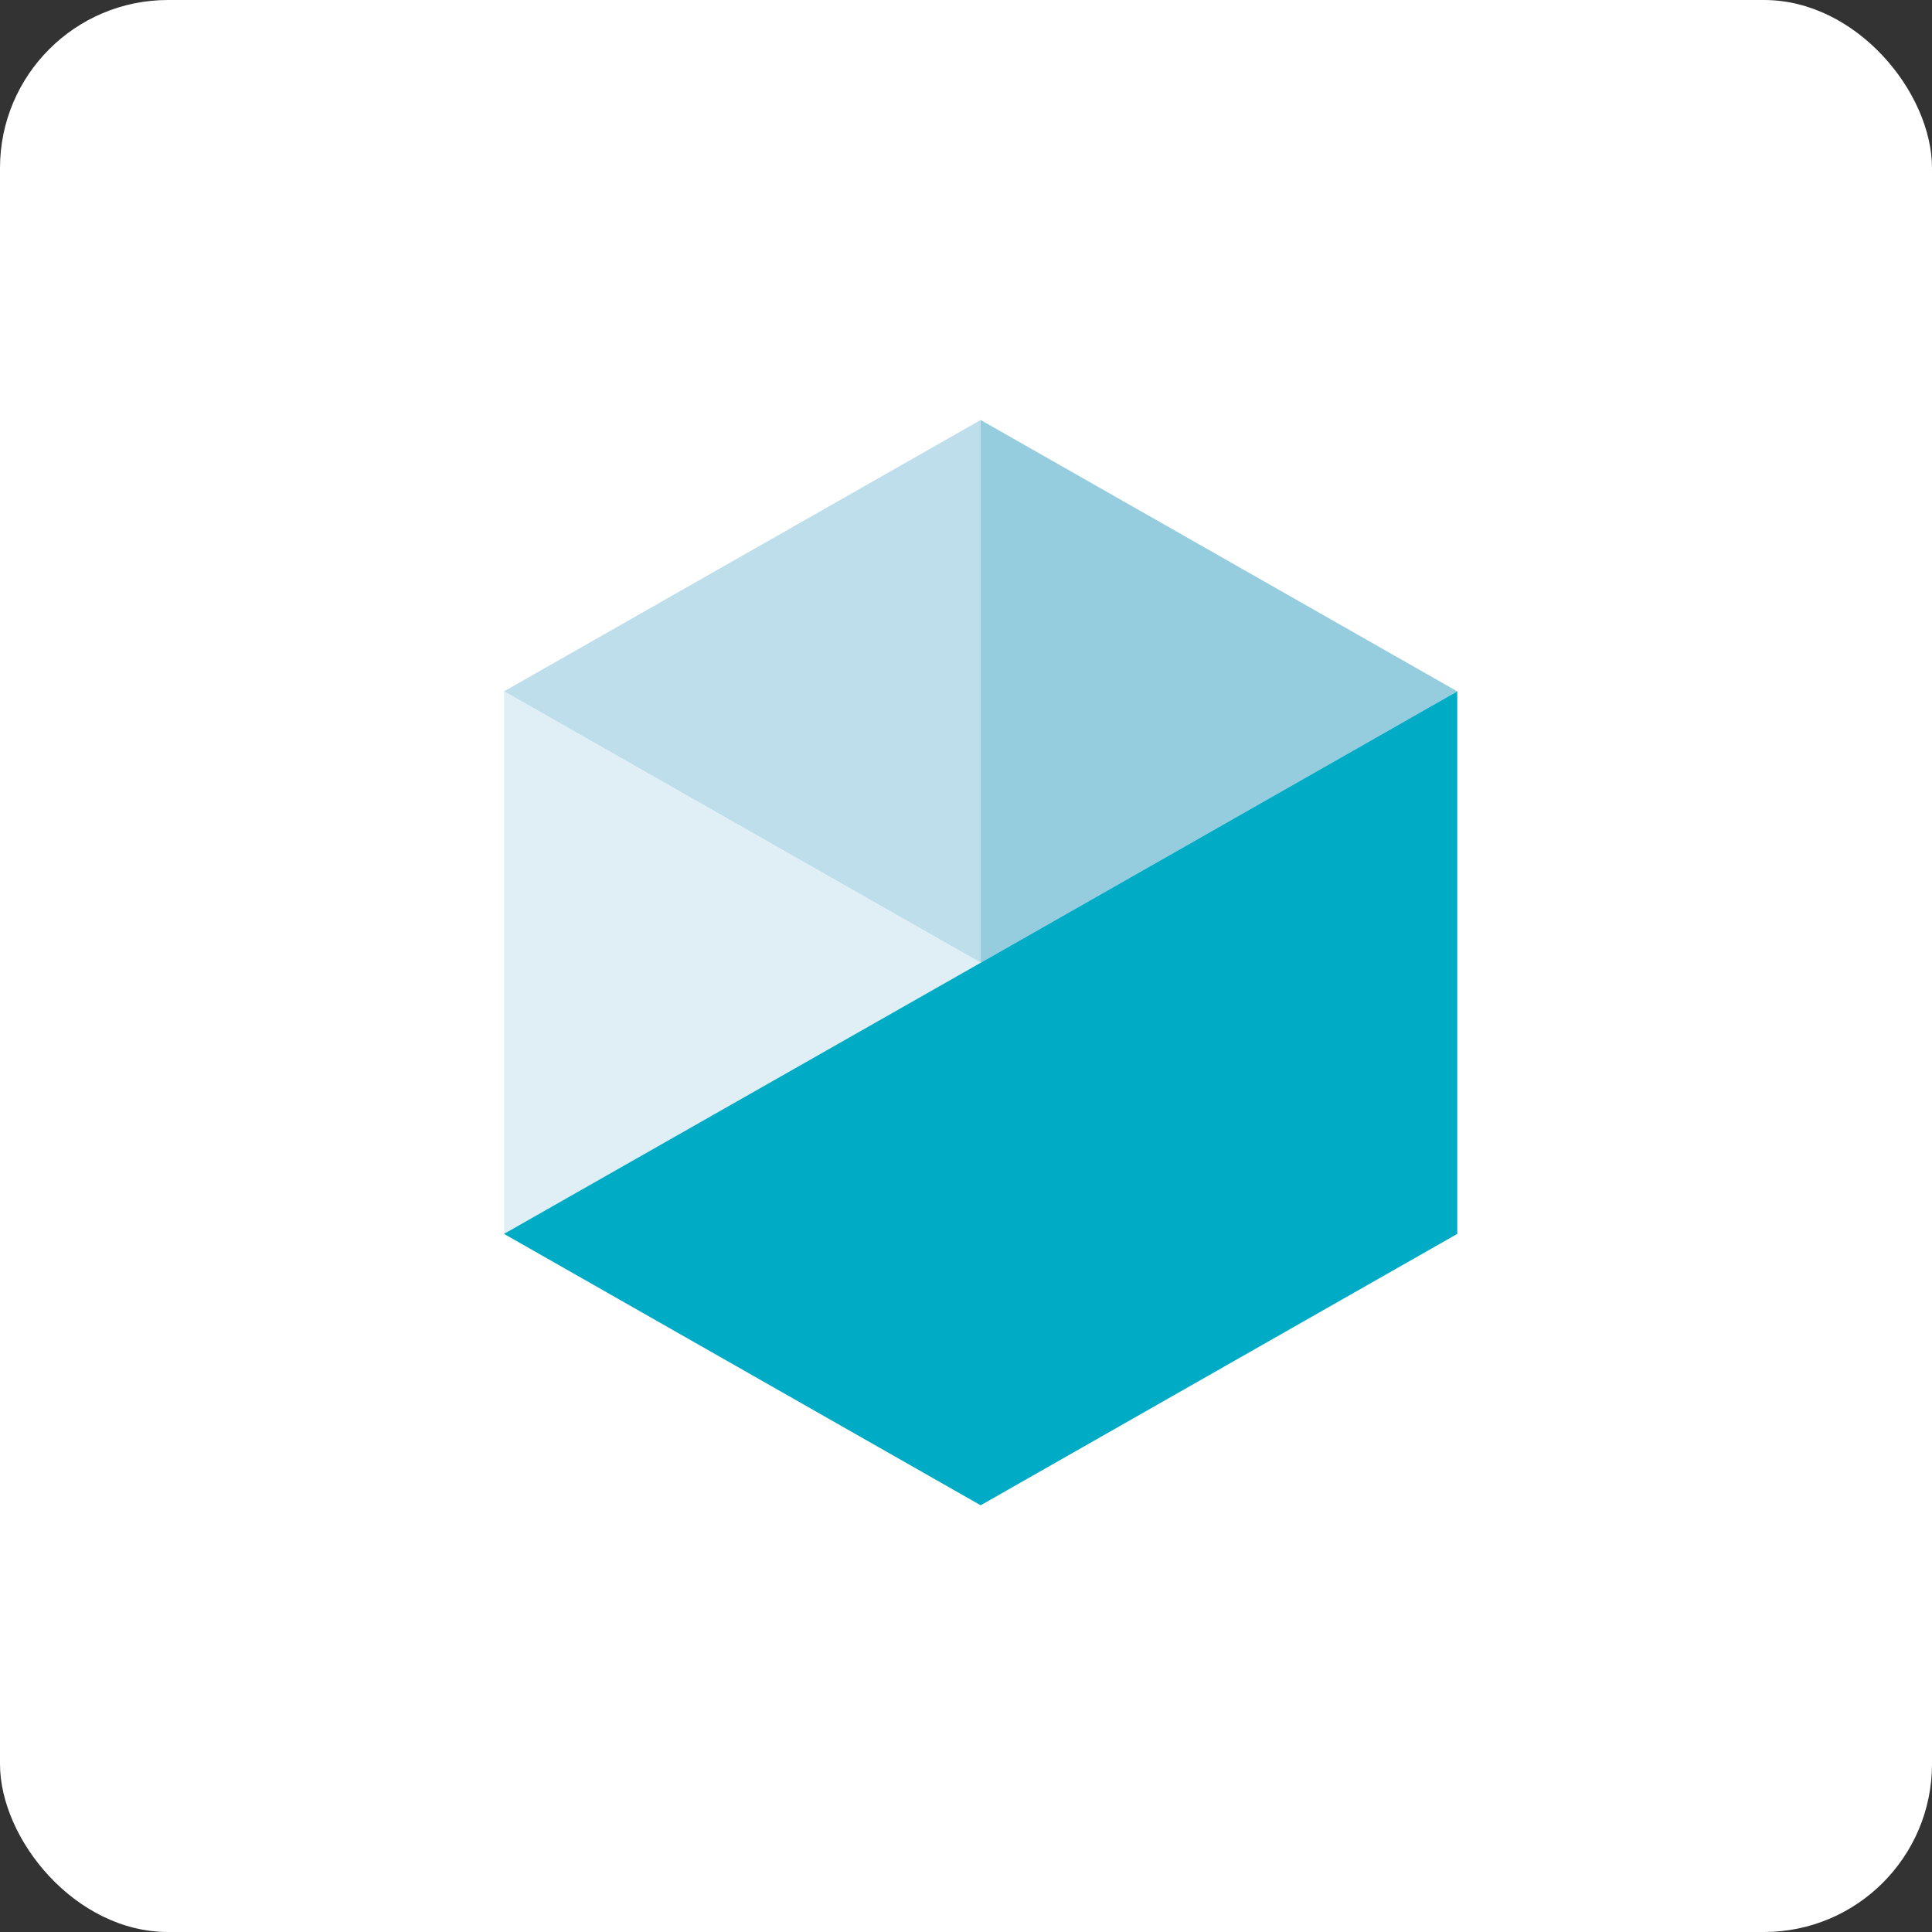
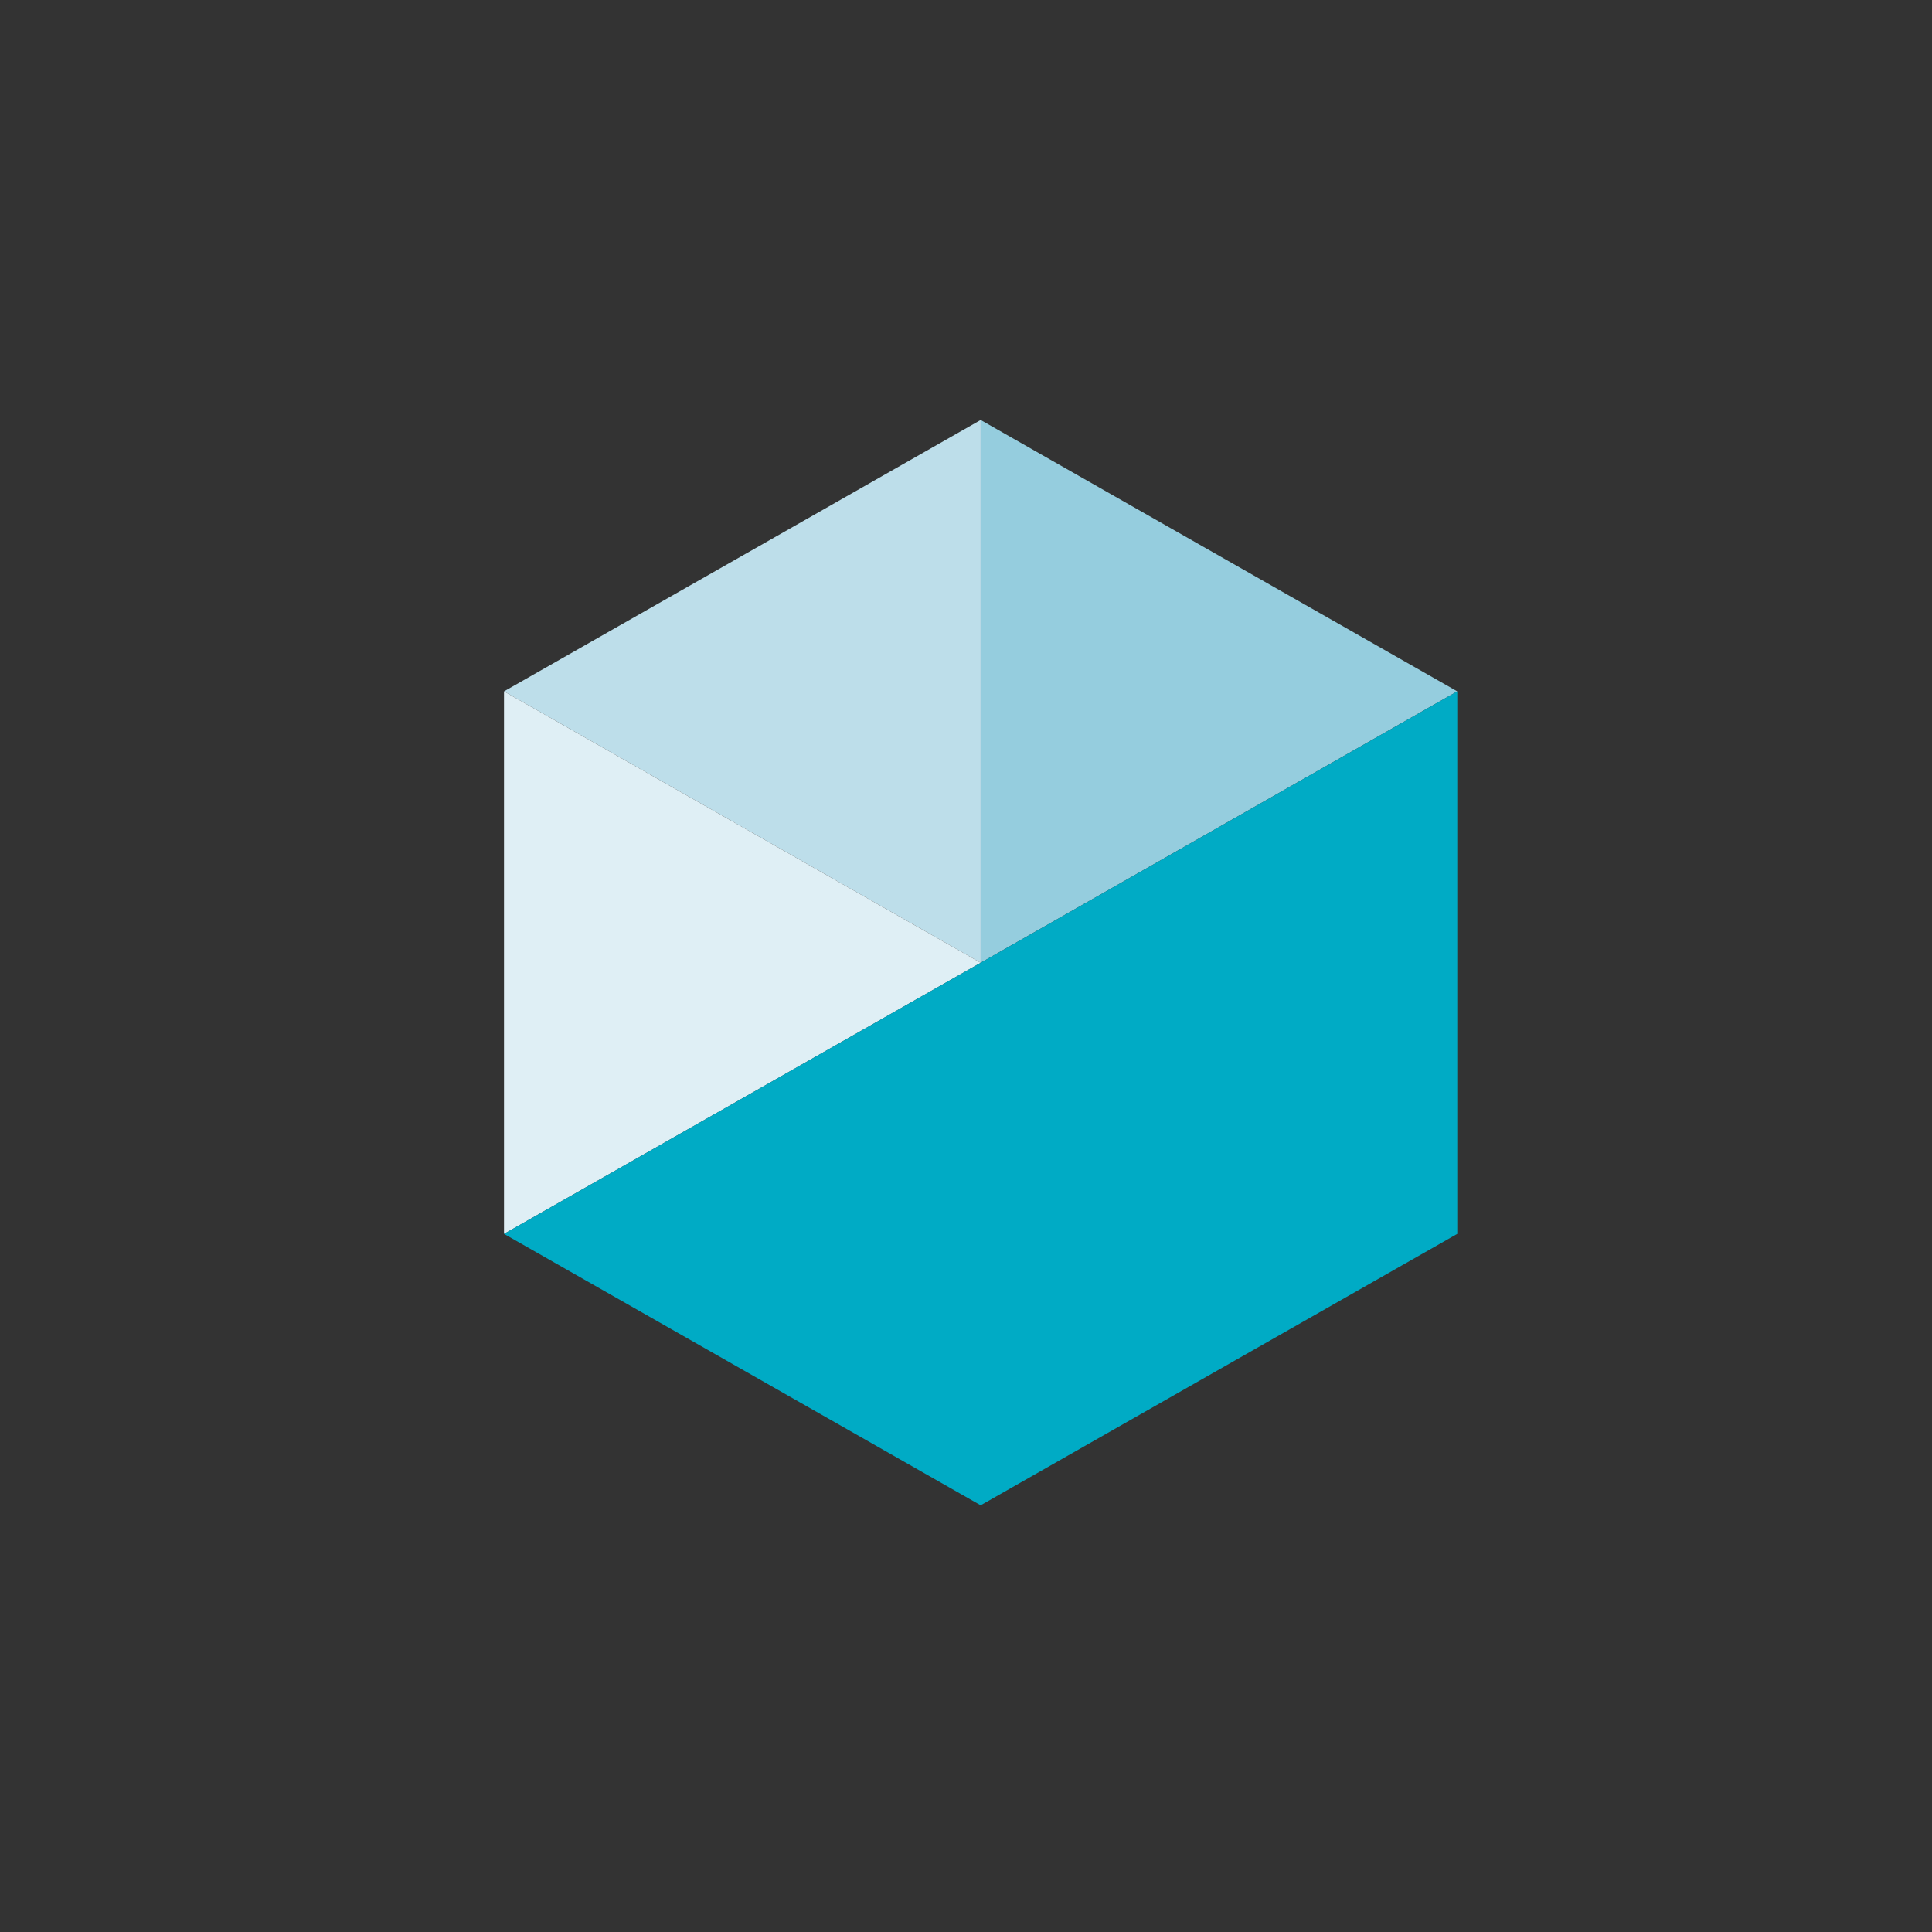
<svg xmlns="http://www.w3.org/2000/svg" width="46px" height="46px" viewBox="0 0 46 46" version="1.1">
  <rect x="0" y="0" width="46" height="46" fill="#333333" stroke="none" />
  <desc>Created with Sketch.</desc>
  <defs />
  <g id="Page-4" stroke="none" stroke-width="1" fill="none" fill-rule="evenodd">
    <g id="beekeeper" fill-rule="nonzero">
-       <rect id="Rectangle-17-Copy-6" fill="#FFFFFF" x="0" y="0" width="46" height="46" rx="4" />
      <g id="logo" transform="translate(12, 10)">
        <polygon id="Shape" fill="#BDDEEA" points="11.349 0 0 6.461 11.349 12.923" />
        <polygon id="Shape" fill="#95CDDE" points="11.349 0 11.349 12.923 22.697 6.461" />
        <polygon id="Shape" fill="#DFEFF5" points="0 19.378 11.349 12.923 0 6.461" />
        <polygon id="Shape" fill="#00ABC5" points="11.349 12.923 0 19.378 11.349 25.84 22.697 19.378 22.697 6.461" />
      </g>
    </g>
  </g>
</svg>